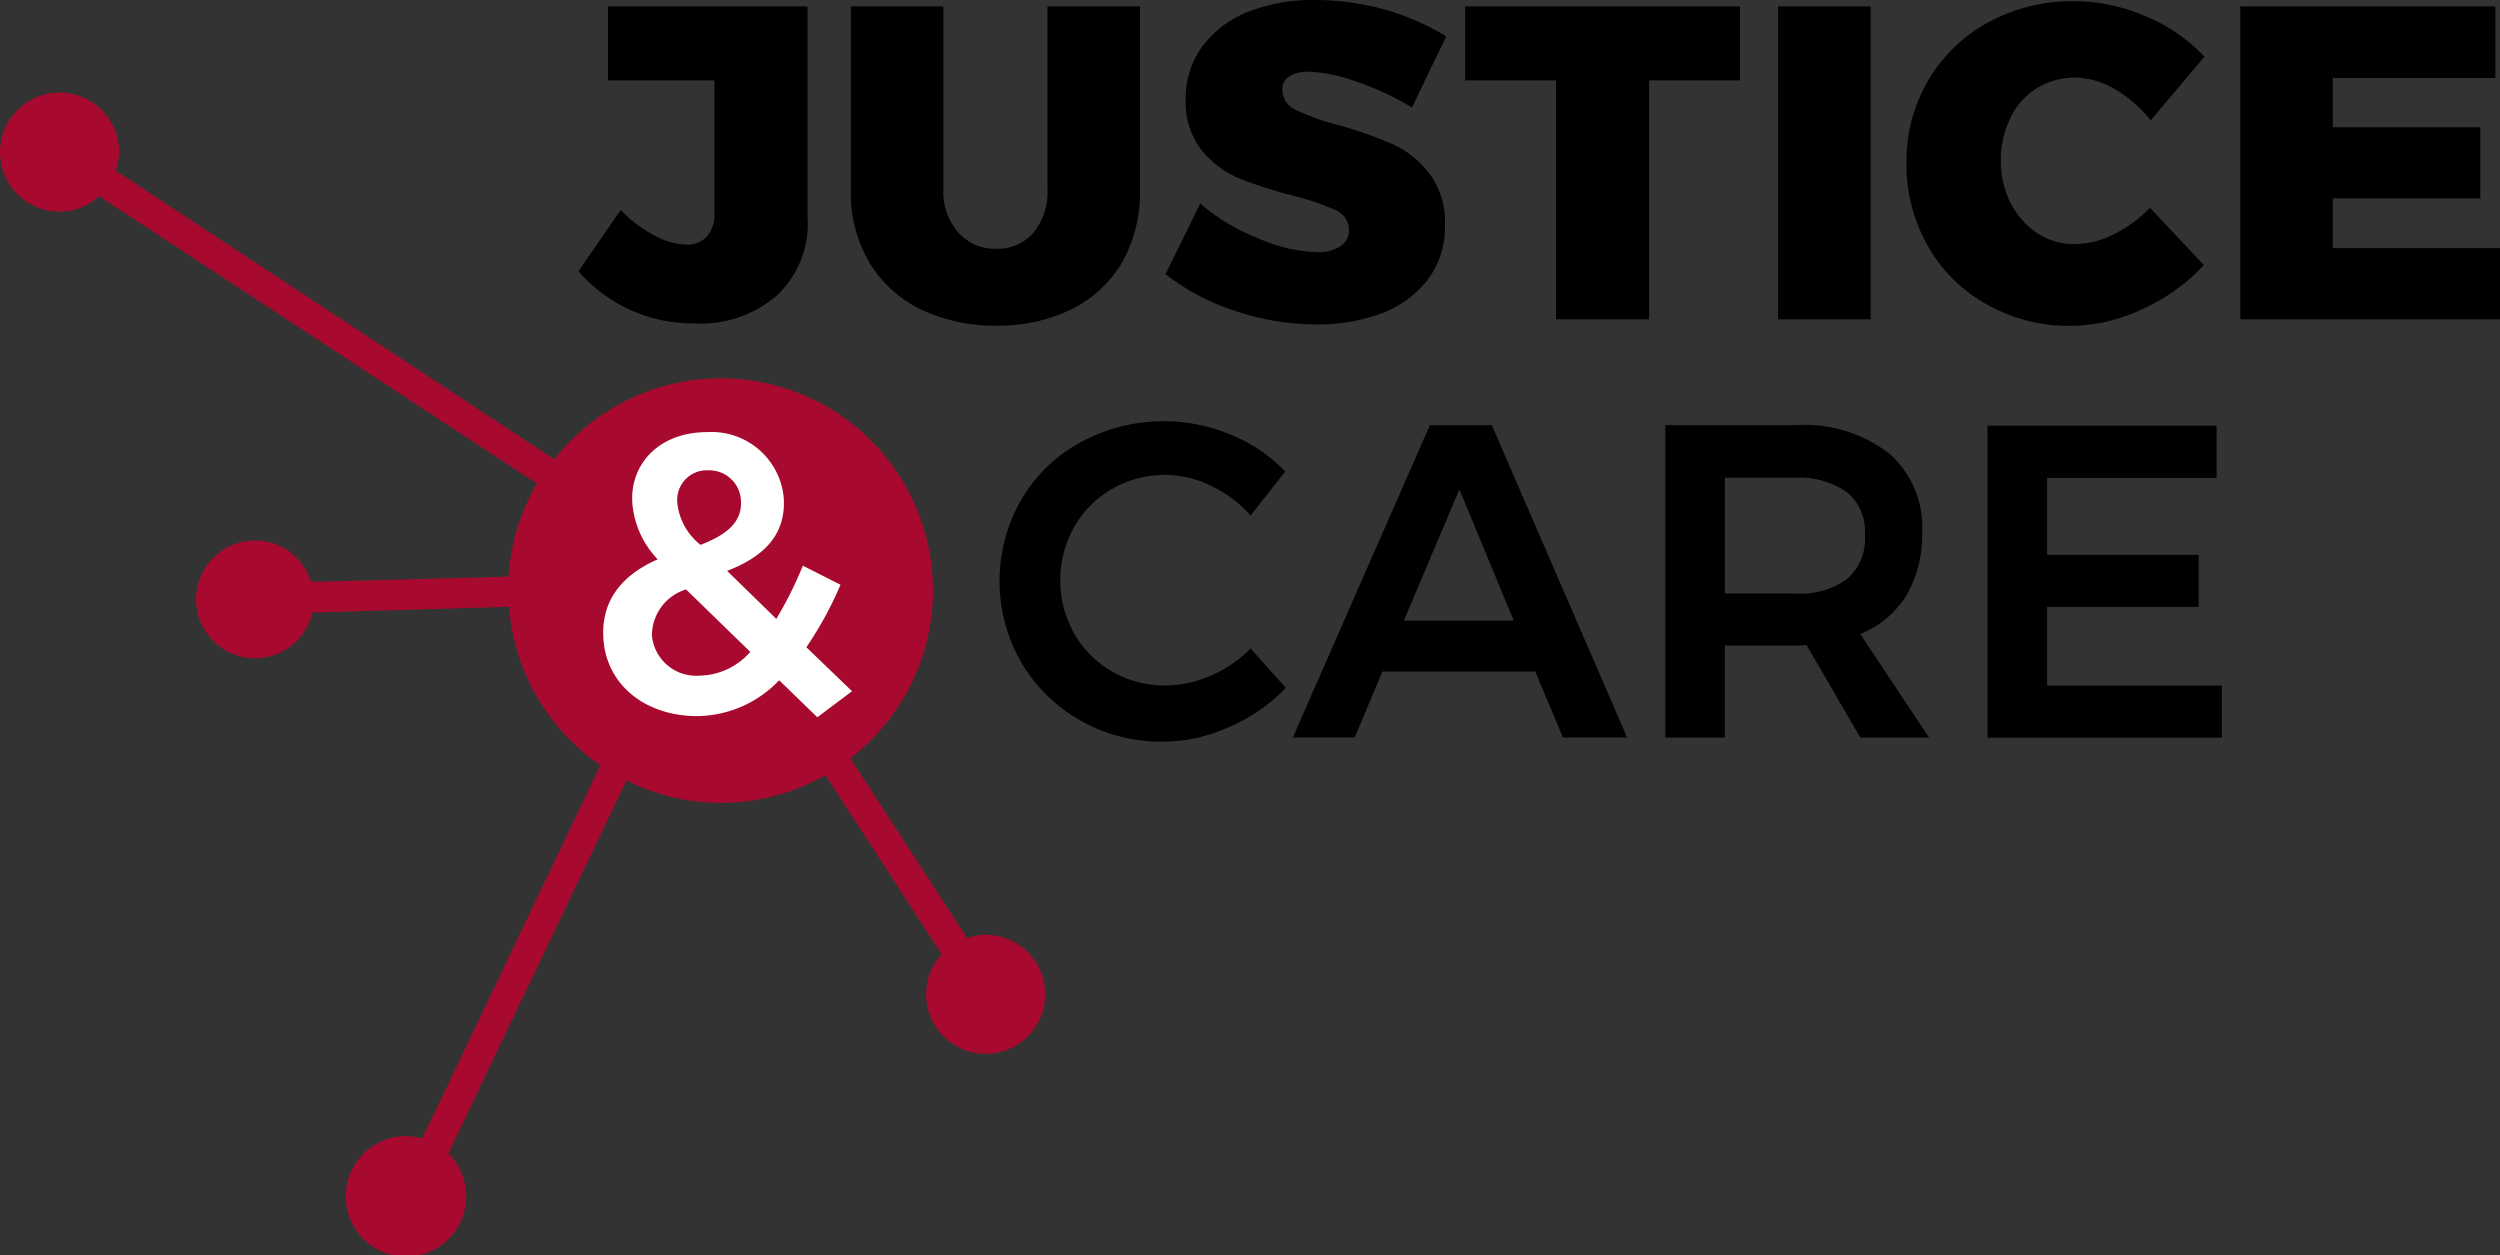
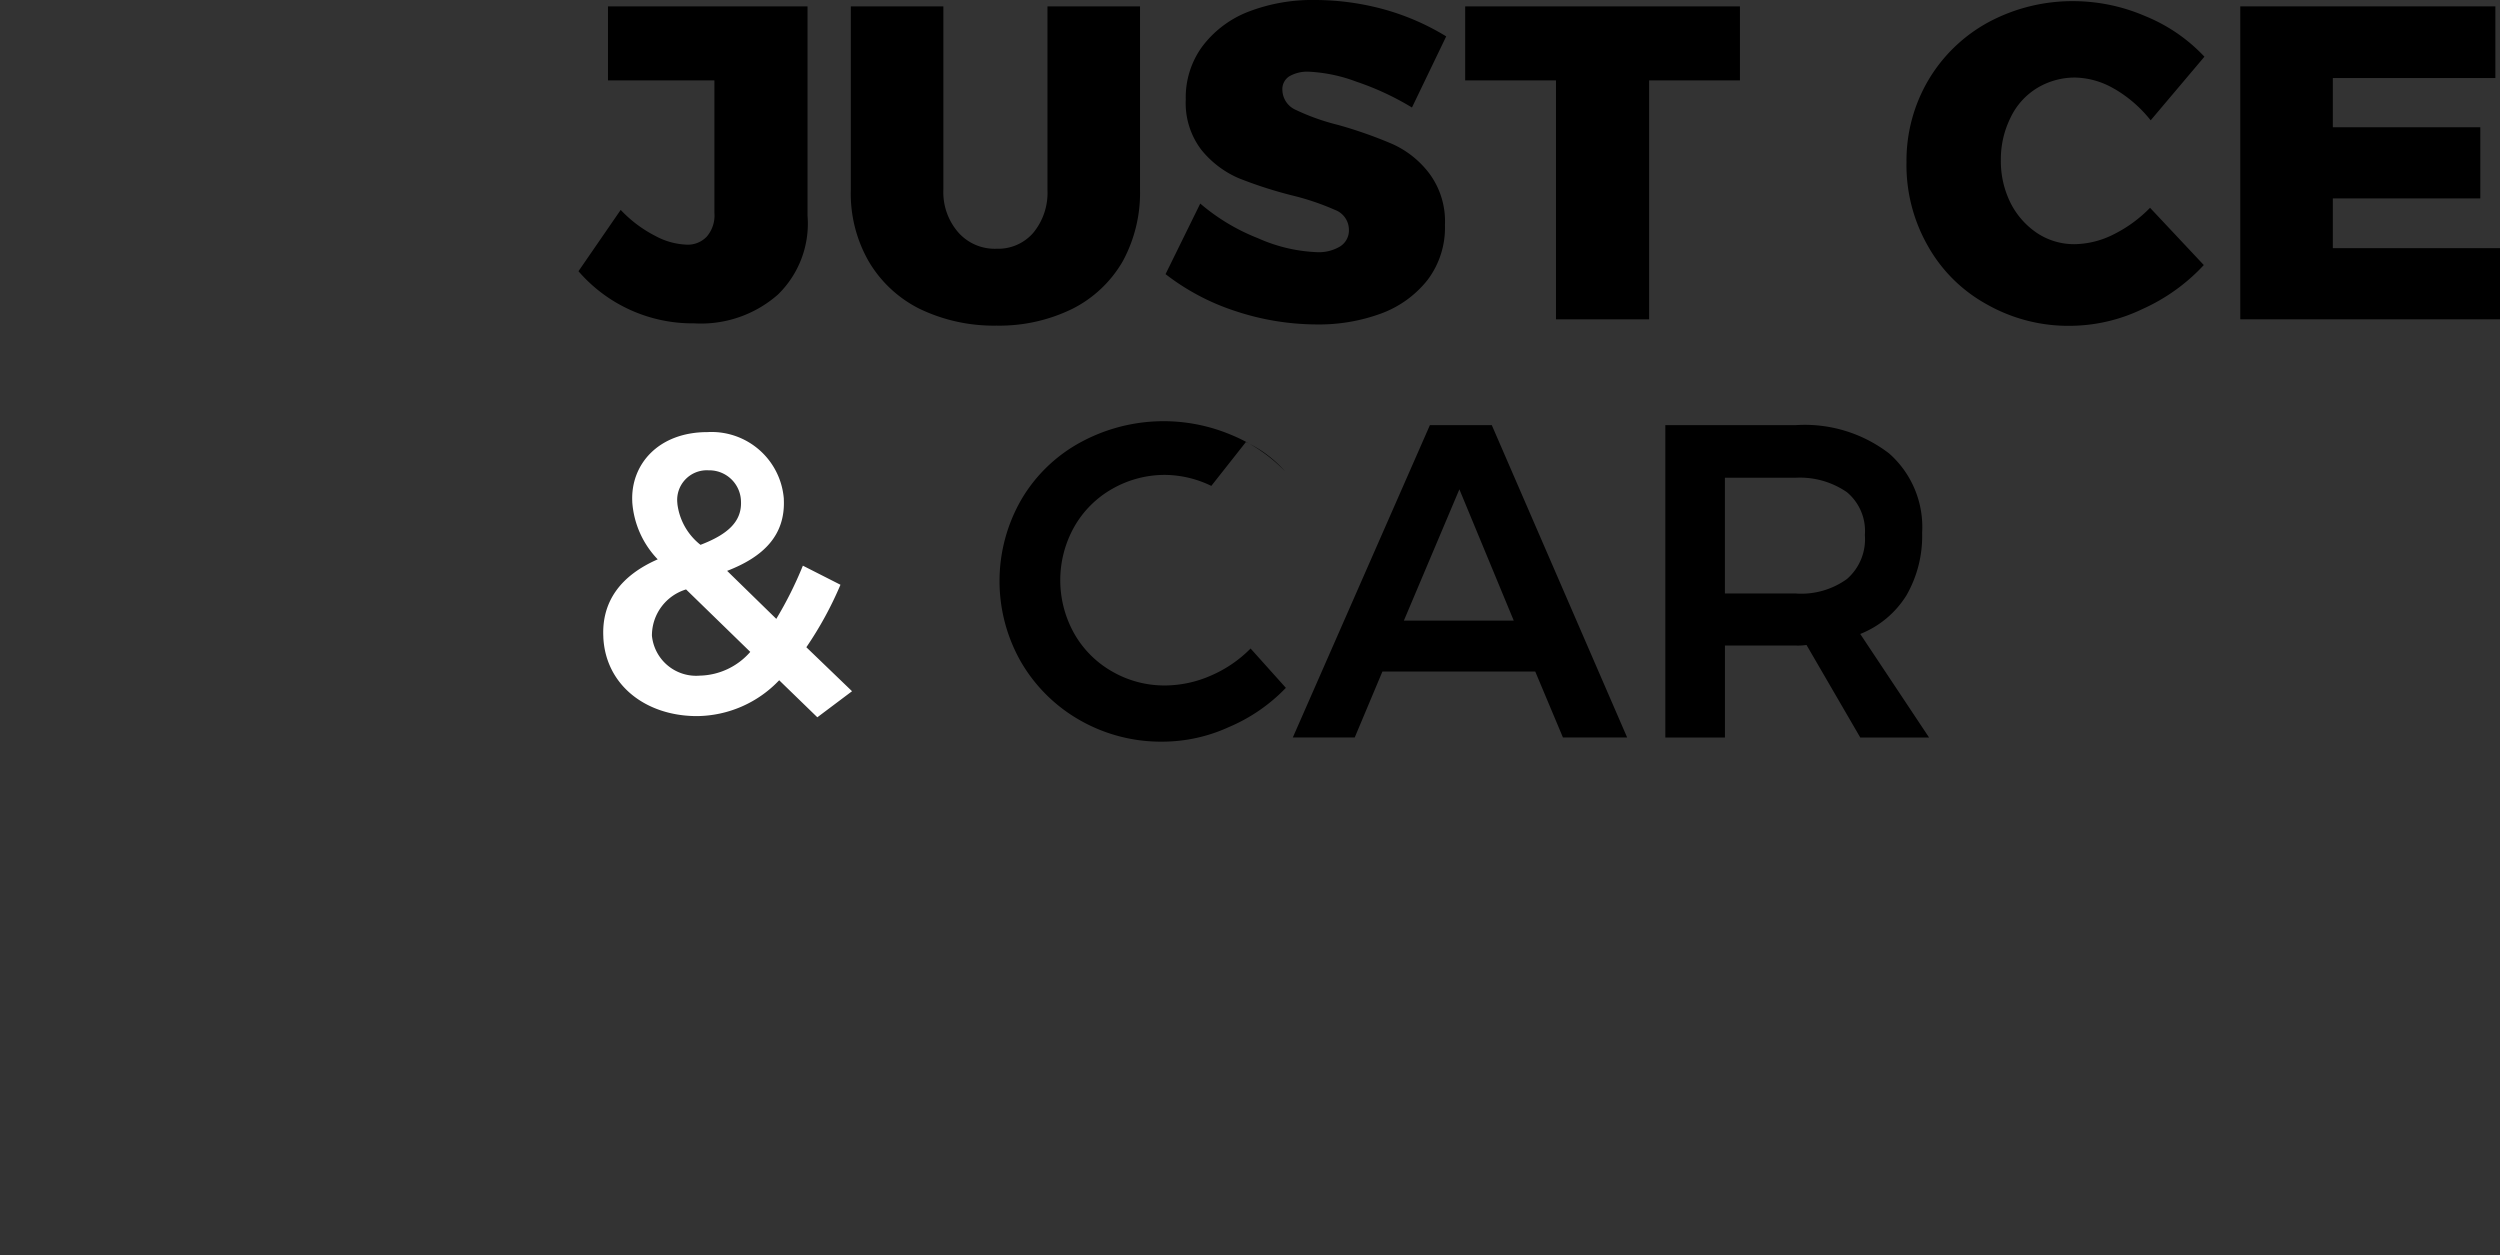
<svg xmlns="http://www.w3.org/2000/svg" width="153.464" height="77.052" viewBox="0 0 153.464 77.052">
  <rect x="0" y="0" width="153.464" height="77.052" fill="#333333" stroke="none" />
  <defs>
    <linearGradient id="linear-gradient" x1="-0.334" y1="1.275" x2="-0.326" y2="1.275" gradientUnits="objectBoundingBox">
      <stop offset="0" stop-color="#ed1b2e" />
      <stop offset="1" stop-color="#a70a2e" />
    </linearGradient>
    <clipPath id="clip-path">
      <path id="Path_28" data-name="Path 28" d="M4,19.757a3.652,3.652,0,0,0,3.657,3.657,3.5,3.5,0,0,0,2.415-.959L36.951,40.1a13.127,13.127,0,0,0-1.74,5.717L23.1,46.14a3.615,3.615,0,1,0,.071,1.882l12.073-.355a13,13,0,0,0,5.61,9.729L29.921,80.3a4.163,4.163,0,0,0-.959-.142,3.7,3.7,0,1,0,2.557,1.065l10.936-22.9A12.883,12.883,0,0,0,54.67,58l7.137,11.007a3.526,3.526,0,0,0-.959,2.45A3.657,3.657,0,1,0,64.505,67.8a3.075,3.075,0,0,0-1.136.213L56.2,56.969a13.018,13.018,0,1,0-18.18-18.357L11.1,20.894a4.025,4.025,0,0,0,.213-1.136,3.657,3.657,0,1,0-7.315,0" transform="translate(-4 -16.1)" fill="url(#linear-gradient)" />
    </clipPath>
  </defs>
  <g id="Logo" transform="translate(-4 -0.1)">
    <g id="Group_6" data-name="Group 6" transform="translate(4 5.781)" style="isolation: isolate">
      <g id="Group_5" data-name="Group 5" clip-path="url(#clip-path)">
-         <path id="Path_27" data-name="Path 27" d="M-19.831-71.9,39.751,3.057-34.283,61.964-93.9-12.993Z" transform="translate(59.138 40.653)" fill="url(#linear-gradient)" />
-       </g>
+         </g>
    </g>
    <path id="Path_29" data-name="Path 29" d="M116.739,79.1v-.036a1.947,1.947,0,0,0-1.988-1.917,1.819,1.819,0,0,0-1.917,2.024V79.2a3.78,3.78,0,0,0,1.42,2.521c1.669-.639,2.521-1.42,2.486-2.628m.568,9.2-3.941-3.835a2.959,2.959,0,0,0-2.095,2.805V87.3a2.728,2.728,0,0,0,2.947,2.45,4.229,4.229,0,0,0,3.089-1.456m1.775,1.74a7.041,7.041,0,0,1-5.042,2.2c-3.16,0-5.61-1.917-5.752-4.829V87.37c-.107-2.166,1.065-3.764,3.338-4.758a5.647,5.647,0,0,1-1.562-3.515v-.035c-.107-2.272,1.6-4.261,4.616-4.261a4.448,4.448,0,0,1,4.687,4.083v.035c.107,2.237-1.278,3.551-3.48,4.4l3.018,2.947A23.351,23.351,0,0,0,120.538,83l2.308,1.172a22.065,22.065,0,0,1-2.095,3.835l2.805,2.7-2.13,1.6Z" transform="translate(-67.253 -48.176)" fill="#fff" />
    <path id="Path_30" data-name="Path 30" d="M116.215,18.918a7.146,7.146,0,0,1-5.113,1.74,9.247,9.247,0,0,1-7.1-3.2l2.592-3.764a7.779,7.779,0,0,0,2.13,1.6,4.366,4.366,0,0,0,1.917.533,1.6,1.6,0,0,0,1.243-.5,1.994,1.994,0,0,0,.462-1.456V5.745h-6.533V1.2h12.25V14.054a6.075,6.075,0,0,1-1.846,4.865" transform="translate(-64.492 -0.709)" />
    <path id="Path_31" data-name="Path 31" d="M157.7,15.084a2.985,2.985,0,0,0,2.343.994,2.85,2.85,0,0,0,2.237-.959,3.85,3.85,0,0,0,.888-2.628V1.2h5.681V12.456a8.788,8.788,0,0,1-1.065,4.4,7.425,7.425,0,0,1-3.089,2.912,10.2,10.2,0,0,1-4.652,1.03,10.507,10.507,0,0,1-4.722-1.03,7.505,7.505,0,0,1-3.125-2.912,8.36,8.36,0,0,1-1.1-4.4V1.2h5.681V12.456a3.761,3.761,0,0,0,.923,2.628" transform="translate(-94.868 -0.709)" />
    <path id="Path_32" data-name="Path 32" d="M217.289,5.142A9.573,9.573,0,0,0,214.27,4.5a2.2,2.2,0,0,0-1.172.284.93.93,0,0,0-.426.852,1.364,1.364,0,0,0,.817,1.207,13.589,13.589,0,0,0,2.592.923,27.073,27.073,0,0,1,3.338,1.172,5.856,5.856,0,0,1,2.273,1.811,4.931,4.931,0,0,1,.959,3.16,5.321,5.321,0,0,1-1.065,3.373,6.483,6.483,0,0,1-2.841,2.059,11.064,11.064,0,0,1-4.012.675A15.972,15.972,0,0,1,209.8,19.2a14.123,14.123,0,0,1-4.3-2.272l2.13-4.332a12.417,12.417,0,0,0,3.551,2.13,9.777,9.777,0,0,0,3.586.852,2.528,2.528,0,0,0,1.456-.355,1.161,1.161,0,0,0,.533-1.03,1.308,1.308,0,0,0-.852-1.207,15.7,15.7,0,0,0-2.628-.888,26.05,26.05,0,0,1-3.3-1.065A6.006,6.006,0,0,1,207.7,9.3a4.725,4.725,0,0,1-.959-3.089,5.292,5.292,0,0,1,.994-3.231,6.466,6.466,0,0,1,2.77-2.13A10.9,10.9,0,0,1,214.7.1a16.091,16.091,0,0,1,4.3.6,14.964,14.964,0,0,1,3.728,1.633L220.626,6.7a17.043,17.043,0,0,0-3.338-1.562" transform="translate(-129.952)" />
    <path id="Path_33" data-name="Path 33" d="M257.3,1.2h16.866V5.745h-5.575V20.41h-5.717V5.745H257.3Z" transform="translate(-163.359 -0.709)" />
-     <rect id="Rectangle_3" data-name="Rectangle 3" width="5.681" height="19.21" transform="translate(113.151 0.491)" />
    <path id="Path_34" data-name="Path 34" d="M346.383,5.7a4.948,4.948,0,0,0-2.415-.71,4.47,4.47,0,0,0-2.344.639,4.261,4.261,0,0,0-1.633,1.811,5.73,5.73,0,0,0-.6,2.628,5.73,5.73,0,0,0,.6,2.628,4.851,4.851,0,0,0,1.633,1.846,4.115,4.115,0,0,0,2.344.675,5.468,5.468,0,0,0,2.344-.6,8.222,8.222,0,0,0,2.237-1.633l3.3,3.515a11.583,11.583,0,0,1-3.764,2.7,10.338,10.338,0,0,1-4.367,1.03,10.143,10.143,0,0,1-5.184-1.314,9.256,9.256,0,0,1-3.622-3.586,10.013,10.013,0,0,1-1.314-5.149,9.742,9.742,0,0,1,1.349-5.042,9.6,9.6,0,0,1,3.693-3.551A10.9,10.9,0,0,1,343.933.3a11.182,11.182,0,0,1,4.332.923,10.278,10.278,0,0,1,3.622,2.486l-3.3,3.906a7.929,7.929,0,0,0-2.2-1.917" transform="translate(-212.567 -0.129)" />
    <path id="Path_35" data-name="Path 35" d="M391.3,1.2h15.659V5.6h-9.978V8.621h9.054v4.367h-9.054v3.054h10.262V20.41H391.3Z" transform="translate(-249.779 -0.709)" />
-     <path id="Path_36" data-name="Path 36" d="M189.8,76.877a6.643,6.643,0,0,0-2.805-.675,6.5,6.5,0,0,0-3.267.852A6.189,6.189,0,0,0,181.38,79.4a6.687,6.687,0,0,0,0,6.533,6.189,6.189,0,0,0,2.344,2.343,6.407,6.407,0,0,0,3.267.852,7.087,7.087,0,0,0,2.77-.6,7.7,7.7,0,0,0,2.45-1.669l2.166,2.415a10.533,10.533,0,0,1-3.515,2.415,9.814,9.814,0,0,1-4.048.888,10.028,10.028,0,0,1-5.078-1.314,9.75,9.75,0,0,1-3.622-3.586,10.011,10.011,0,0,1,.035-9.978,9.414,9.414,0,0,1,3.657-3.515,10.674,10.674,0,0,1,9.161-.462,9.752,9.752,0,0,1,3.373,2.272l-2.13,2.7a7.448,7.448,0,0,0-2.415-1.811" transform="translate(-111.443 -46.95)" />
+     <path id="Path_36" data-name="Path 36" d="M189.8,76.877a6.643,6.643,0,0,0-2.805-.675,6.5,6.5,0,0,0-3.267.852A6.189,6.189,0,0,0,181.38,79.4a6.687,6.687,0,0,0,0,6.533,6.189,6.189,0,0,0,2.344,2.343,6.407,6.407,0,0,0,3.267.852,7.087,7.087,0,0,0,2.77-.6,7.7,7.7,0,0,0,2.45-1.669l2.166,2.415a10.533,10.533,0,0,1-3.515,2.415,9.814,9.814,0,0,1-4.048.888,10.028,10.028,0,0,1-5.078-1.314,9.75,9.75,0,0,1-3.622-3.586,10.011,10.011,0,0,1,.035-9.978,9.414,9.414,0,0,1,3.657-3.515,10.674,10.674,0,0,1,9.161-.462,9.752,9.752,0,0,1,3.373,2.272a7.448,7.448,0,0,0-2.415-1.811" transform="translate(-111.443 -46.95)" />
    <path id="Path_37" data-name="Path 37" d="M234.317,85.6h6.746l-3.338-8.06Zm9.765,7.173-1.7-4.048H233l-1.7,4.048h-3.8L235.915,73.6h3.8l8.309,19.174Z" transform="translate(-144.14 -47.402)" />
    <path id="Path_38" data-name="Path 38" d="M295.557,83.933h4.332a4.792,4.792,0,0,0,3.16-.888,3.241,3.241,0,0,0,1.1-2.7,3.1,3.1,0,0,0-1.1-2.628,5.072,5.072,0,0,0-3.16-.888h-4.332Zm8.309,8.841-3.3-5.681a3.467,3.467,0,0,1-.675.035h-4.332v5.646H291.9V73.6h7.989a8.5,8.5,0,0,1,5.752,1.74,6.022,6.022,0,0,1,2.024,4.865,7.319,7.319,0,0,1-.959,3.835,5.9,5.9,0,0,1-2.841,2.379l4.225,6.356Z" transform="translate(-185.673 -47.402)" />
-     <path id="Path_39" data-name="Path 39" d="M347.6,73.7h14.061v3.2h-10.4v4.723h9.3v3.2h-9.3v4.829h10.723v3.2H347.6Z" transform="translate(-221.596 -47.466)" />
  </g>
</svg>